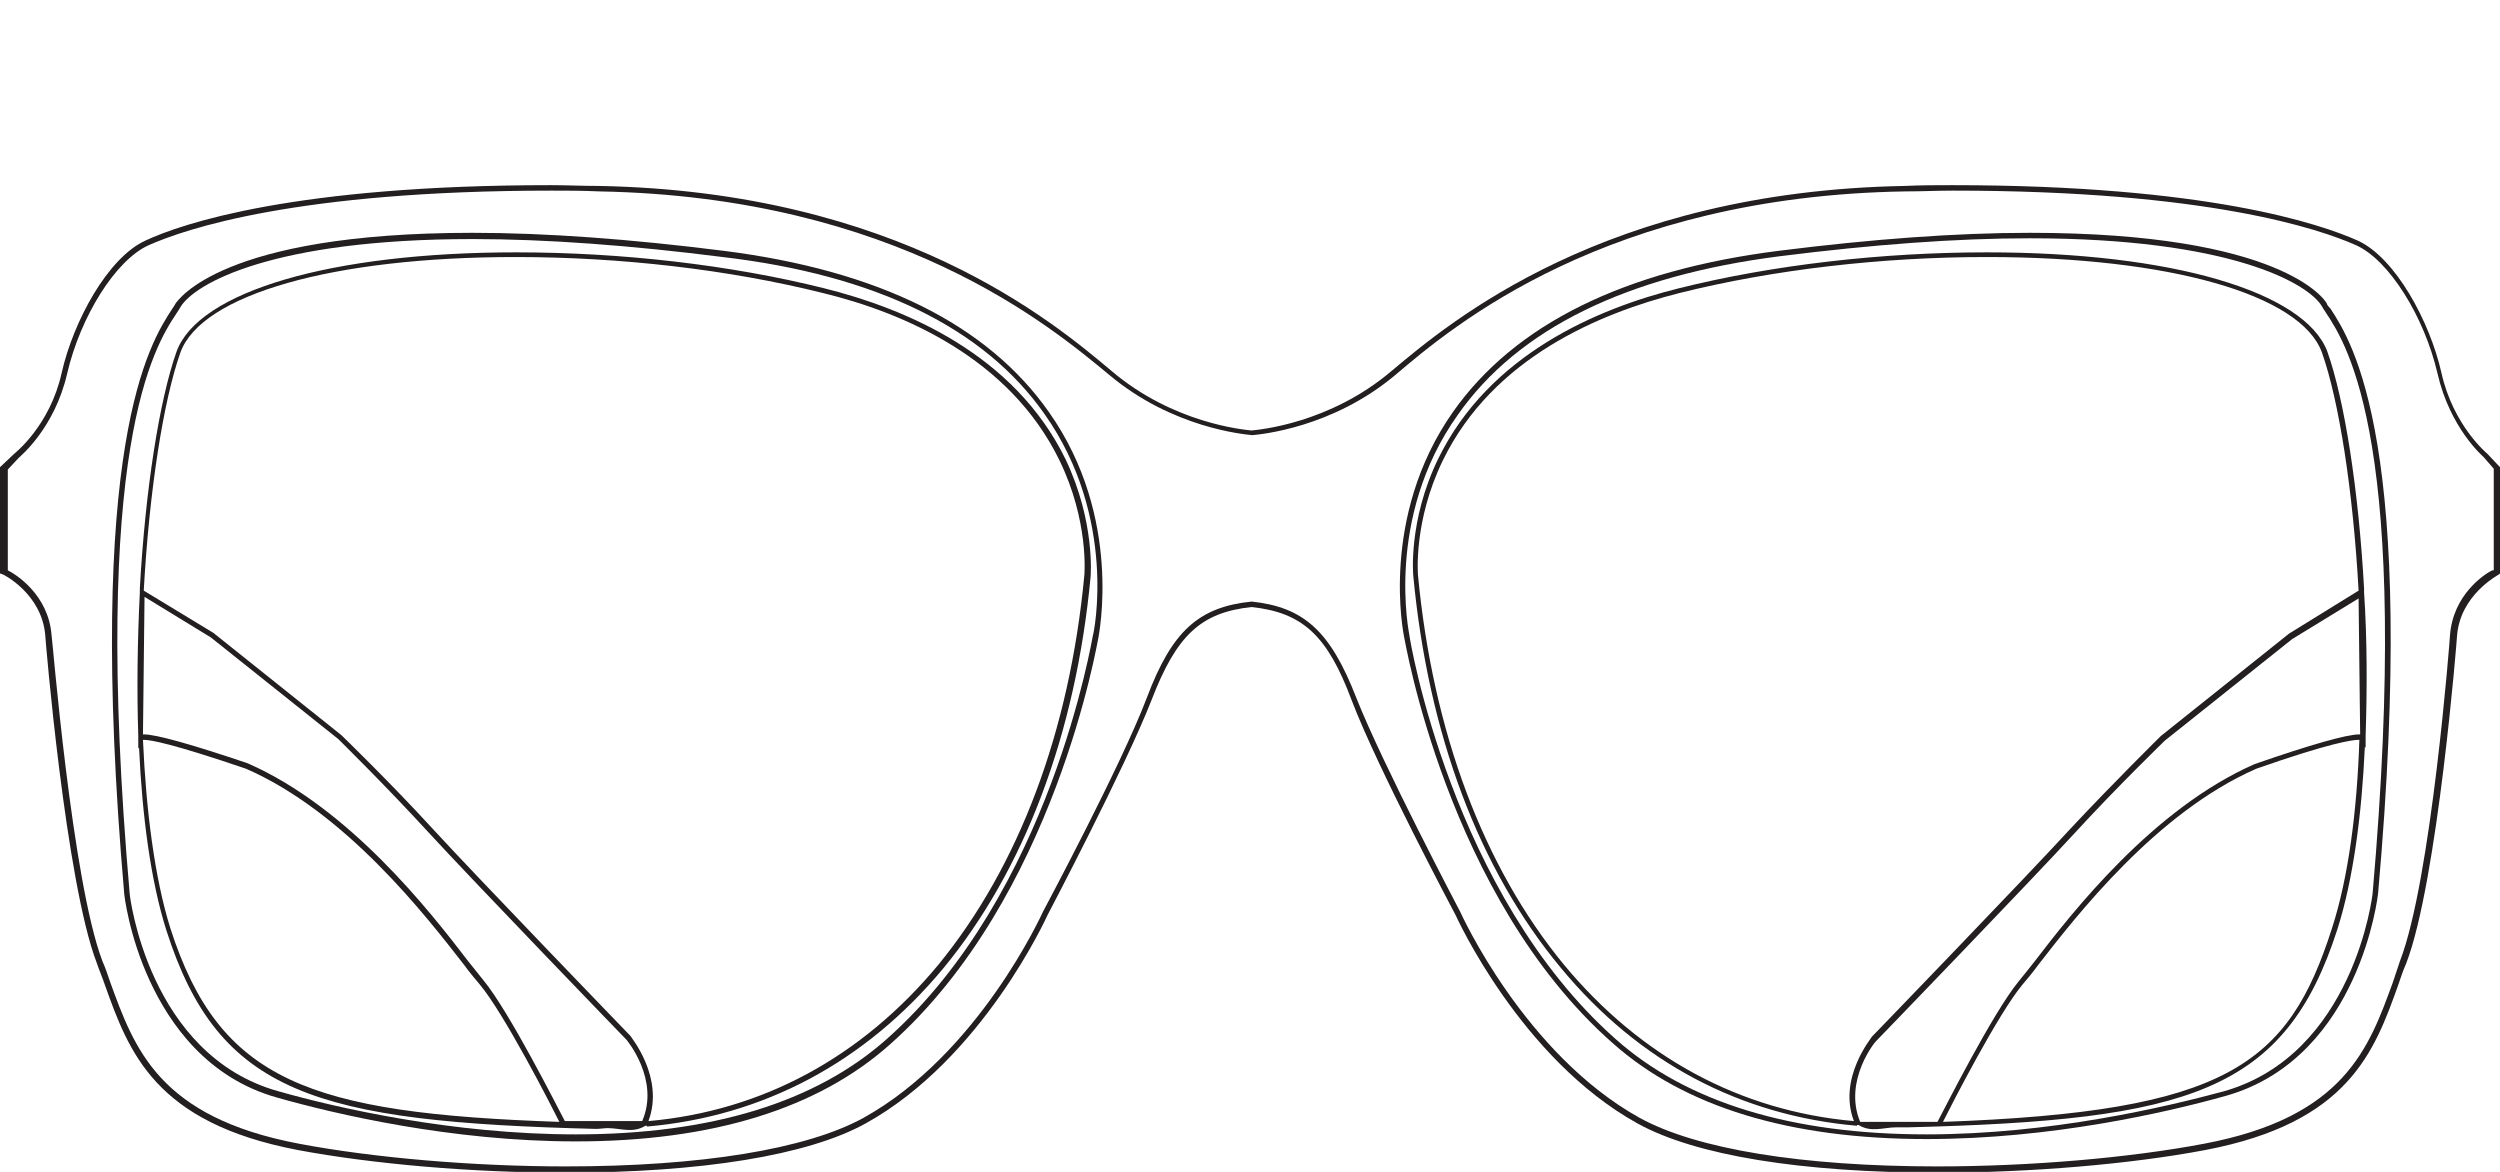
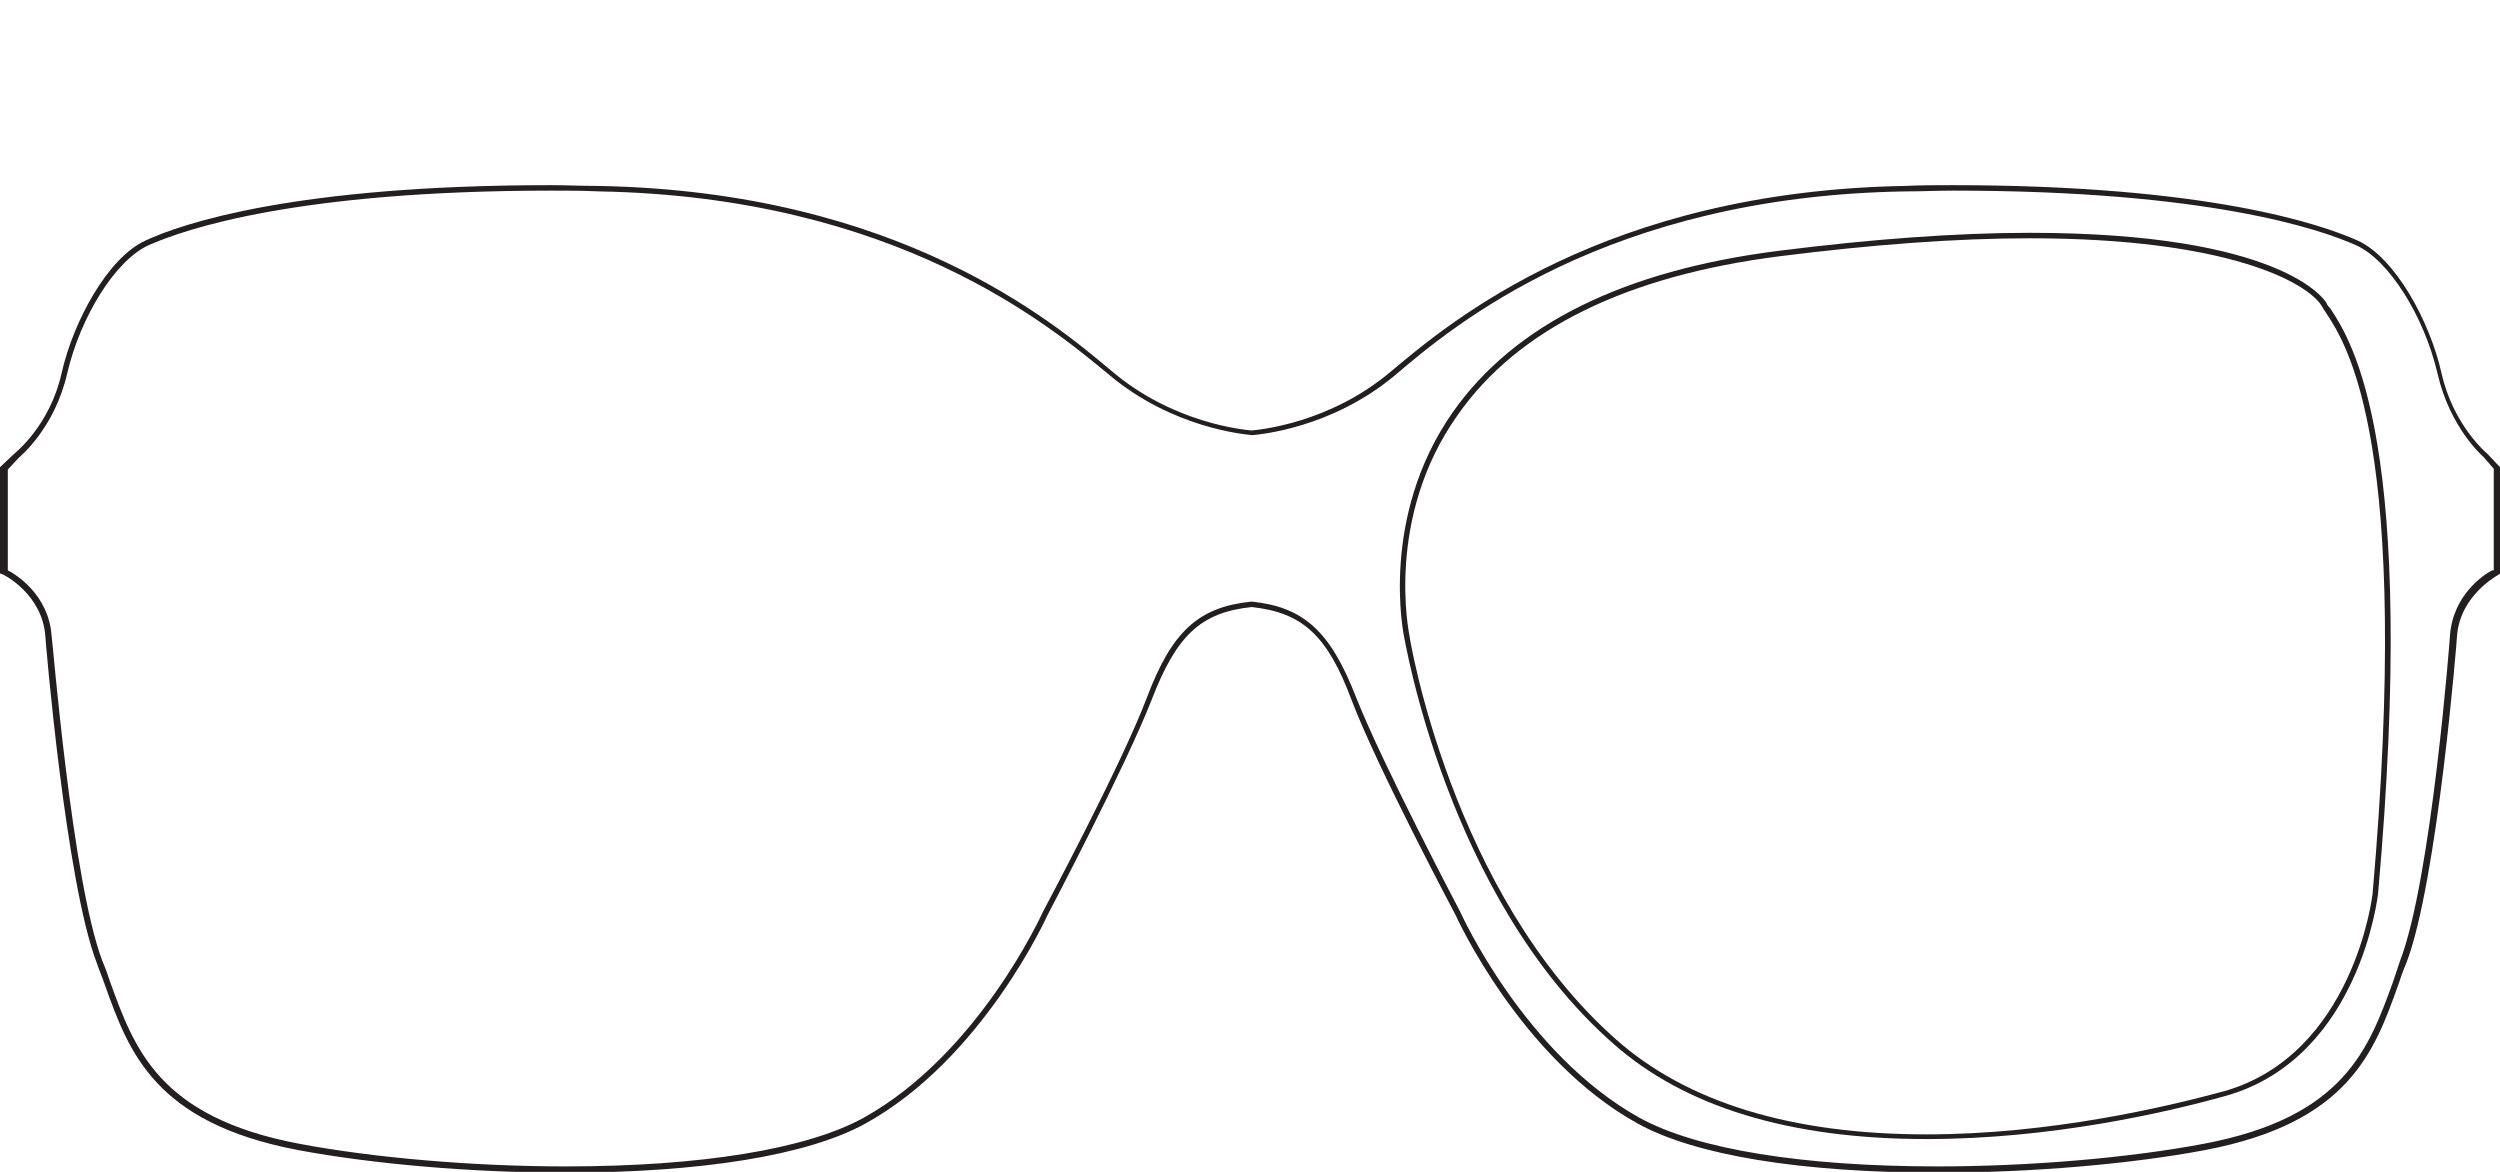
<svg xmlns="http://www.w3.org/2000/svg" version="1.0" id="Layer_1" x="0px" y="0px" width="320px" height="150px" viewBox="0 0 320 150" enable-background="new 0 0 320 150" xml:space="preserve">
  <g>
-     <path fill="#231F20" d="M105.5,36.9c-12-3-26-4.6-39.4-4.6c-23.7,0-40.7,5-43.5,12.7c-2.2,6.2-4,17.7-4.7,30.3l0,0l0,0.5   c-0.3,6.1-0.4,12.4-0.2,18.4l0,0.3c0,0.1,0,0.1,0,0.2l0,1.1l0.1-0.1c0.4,8.8,1.5,17.1,3.5,23.4c6.7,20.9,19,24.5,55,25.4   c0.5,0,1-0.1,1.5-0.1c1.6,0,3.2,0.7,4.8-0.3h0.2l0,0.1c14.9-1.3,27.9-8.2,37.9-20.2c10.4-12.6,17-30,18.9-50.2c0-0.1,0.6-7-3.2-15   C129.8,45.3,115.9,39.5,105.5,36.9z M82.2,143.5c-1.3,0-7.5,0-9.9,0c-0.9-1.7-7.1-14-10.4-18c-0.5-0.6-1.1-1.4-2-2.5   c-4.9-6.4-15.2-19.6-28.2-25.3C24.6,95.3,20,94,18.4,94c0,0-0.1,0-0.1,0l0.2-17.6l8.5,5.2l16.3,13c0.1,0.1,6.1,6,11.6,12   c5.5,6,25.1,26.3,25.3,26.5C80.2,133.1,84.5,138.2,82.2,143.5z M21.8,118.8c-2-6.4-3.1-15-3.5-24.1c0,0,0.1,0,0.1,0   c0.9,0,3.7,0.5,13.1,3.7c12.8,5.6,23,18.8,27.9,25.1c0.8,1.1,1.5,1.9,2,2.5c3.1,3.7,9,15.2,10.2,17.6   C39.5,142.5,28.1,138.4,21.8,118.8z M138.8,73.6c-1.9,20.1-8.4,37.3-18.7,49.9c-9.8,11.8-22.5,18.7-37.1,20   c2.1-5.6-2.3-10.8-2.3-10.9c-0.2-0.2-19.8-20.5-25.3-26.5c-5.5-6-11.6-11.9-11.7-12L27.3,81l-8.9-5.4c0.7-12.7,2.5-24.3,4.7-30.5   c2.7-7.4,19.5-12.2,42.9-12.2c13.4,0,27.3,1.6,39.3,4.6c10.3,2.5,23.9,8.3,30.3,21.4C139.4,66.7,138.8,73.5,138.8,73.6z" />
-     <path fill="#231F20" d="M92.6,32.1c-11.9-1.5-22.7-2.3-32.1-2.3c-32.3,0-37.7,8.7-38,9c-0.1,0.2-0.3,0.5-0.5,0.8   c-2.8,4.3-11.1,17.2-6.1,74.8c0,0.1,0.6,5.4,3.3,11.2c2.5,5.4,7.3,12.4,16.3,14.9c7.4,2.1,22.3,5.6,38.2,5.6c0,0,0,0,0,0   c17.5,0,31-4.2,40.2-12.4c21.2-18.8,26.6-51.8,26.7-52.1c0-0.2,3.2-15.3-6.3-28.8C126.4,41.5,112.4,34.6,92.6,32.1z M139.9,81.3   c-0.1,0.3-5.4,33.1-26.4,51.7c-9.1,8.1-22.5,12.2-39.8,12.2c-15.8,0-30.6-3.4-38-5.5c-16.7-4.6-19.1-25.1-19.1-25.3   c-5-57.3,3.2-70.1,6-74.3c0.2-0.3,0.4-0.6,0.5-0.8c1.8-3,11.8-8.7,37.4-8.7c9.4,0,20.2,0.8,32,2.3C112.1,35.2,126,42,133.7,53   C143.1,66.3,140,81.1,139.9,81.3z" />
    <path fill="#231F20" d="M318.4,58.1c0,0-4.4-3.6-5.9-10.4c-1.5-6.6-5.9-14.7-10.7-16.9c-4.7-2.1-19.2-7.1-51.9-7.1   c-2,0-4,0-6.1,0.1c-38.4,0.7-58.2,17.4-65.7,23.7c-7.9,6.7-16.9,7.5-17.9,7.6c-1-0.1-10-0.9-17.9-7.6c-7.5-6.3-27.3-23-65.7-23.7   c-2.1,0-4.1-0.1-6.1-0.1c-32.7,0-47.2,4.9-51.9,7.1C13.8,33,9.4,41.1,7.9,47.7c-1.5,6.8-6,10.3-6.1,10.4L0,59.8v13.6l0.3,0.1   c0.1,0,5.1,2.5,5.5,7.9c0,0.3,2.6,31.5,6.6,41.9c0.3,0.9,0.7,1.8,1,2.7c3.1,8.7,6.4,17.7,24.7,21.2c9.6,1.8,22.3,2.9,34.2,2.9   c17.4,0,31.1-2.2,38.5-6.3c15-8.3,23.2-26.5,23.3-26.7c0.1-0.2,9.9-18.8,13.3-27.5c3.2-8.3,6.3-11.2,12.8-11.9   c6.5,0.7,9.7,3.6,12.8,11.9c3.3,8.7,13.2,27.3,13.3,27.5c0.1,0.2,8.3,18.4,23.3,26.7c7.4,4.1,21,6.3,38.5,6.3   c11.9,0,24.7-1.1,34.2-2.9c18.3-3.5,21.6-12.5,24.7-21.2c0.3-0.9,0.6-1.8,1-2.7c4-10.4,6.5-41.6,6.5-41.9c0.4-5.3,5.3-7.8,5.4-7.9   l0.1-0.1V59.8L318.4,58.1z M319,73c-1,0.5-5,3.1-5.4,8.3c0,0.3-2.4,31.4-6.4,41.7c-0.3,0.9-0.6,1.8-0.9,2.7   c-3.1,8.5-6.2,17.3-24.2,20.7c-9.5,1.8-22.2,2.9-34.1,2.9c-17.3,0-30.8-2.2-38.1-6.2c-14.8-8.2-22.9-26.2-23-26.4   c-0.1-0.2-9.9-18.8-13.3-27.4c-3.3-8.5-6.7-11.6-13.4-12.3l0,0l0,0c-6.8,0.7-10.2,3.8-13.4,12.3c-3.3,8.7-13.2,27.2-13.3,27.4   c-0.1,0.2-8.2,18.2-23,26.4c-7.3,4-20.8,6.2-38.1,6.2c-11.8,0-24.6-1.1-34.1-2.9c-18-3.4-21.1-12.2-24.2-20.7   c-0.3-0.9-0.6-1.8-1-2.7c-3.9-10.3-6.4-41.4-6.5-41.7C6.2,76.1,2,73.5,1,73V60.1l1.4-1.5c0.2-0.2,4.6-3.8,6.2-10.8   c1.7-7.3,6.2-14.5,10.4-16.4c4.7-2.1,19.1-7,51.6-7c2,0,4,0,6.1,0.1c38.1,0.7,57.8,17.3,65.3,23.5c8.1,6.8,17.3,7.6,18.3,7.7   c1-0.1,10.2-0.9,18.3-7.7c7.4-6.3,27.1-22.9,65.3-23.5c2,0,4.1-0.1,6.1-0.1c32.5,0,46.9,4.9,51.6,7c4.2,1.9,8.7,9.1,10.4,16.4   c1.6,7,5.8,10.6,5.9,10.7l1.3,1.5V73z" />
-     <path fill="#231F20" d="M254.3,32.3c-13.4,0-27.4,1.6-39.4,4.6c-10.5,2.6-24.3,8.5-30.8,21.8c-3.9,8-3.2,15-3.2,15   c1.9,20.2,8.4,37.6,18.9,50.2c10,12.1,23,18.9,37.9,20.2l0-0.1h0.2c1.6,1,3.2,0.3,4.8,0.3c0.5,0,1,0,1.5,0c36-0.9,48.3-4.5,55-25.4   c2-6.3,3.1-14.5,3.5-23.3l0.1,0.1l0-1.1c0-0.1,0-0.1,0-0.2l0-0.2c0.2-6.1,0.2-12.4-0.2-18.4l0-0.5l0,0c-0.7-12.6-2.5-24.1-4.7-30.3   C295,37.3,277.9,32.3,254.3,32.3z M302.1,94c0,0-0.1,0-0.1,0c-1.6,0-6.2,1.3-13.4,3.8c-13,5.7-23.3,18.9-28.2,25.3   c-0.8,1-1.5,1.9-2,2.5c-3.3,4-9.5,16.3-10.4,18c-2.3,0-8.6,0-9.9,0c-2.2-5.3,2-10.4,2.1-10.4c0.2-0.2,19.8-20.5,25.3-26.5   c5.5-6,11.6-11.9,11.6-11.9l16.3-13l8.5-5.2L302.1,94z M298.5,118.8c-5.6,17.5-13.4,23.5-49.8,24.8c1.2-2.4,7.1-13.9,10.2-17.6   c0.5-0.6,1.2-1.4,2-2.5c4.9-6.3,15.1-19.5,27.9-25.1c9.4-3.3,12.3-3.7,13.1-3.7c0.1,0,0.1,0,0.1,0   C301.7,103.8,300.6,112.3,298.5,118.8z M293,81.1l-16.4,13.1c-0.1,0.1-6.1,6-11.7,12c-5.5,6-25.1,26.3-25.3,26.5   c0,0.1-4.4,5.3-2.3,10.8c-14.6-1.3-27.3-8.2-37.1-20c-10.3-12.5-16.8-29.8-18.7-49.9c0-0.1-0.6-6.9,3.2-14.7   c6.4-13.1,20-18.8,30.3-21.4c12-3,25.9-4.6,39.3-4.6c23.4,0,40.2,4.8,42.9,12.2c2.2,6.2,4,17.8,4.7,30.5L293,81.1z" />
    <path fill="#231F20" d="M297.8,38.8c-0.2-0.4-5.7-9-38-9c-9.4,0-20.2,0.8-32.1,2.3c-19.8,2.5-33.8,9.4-41.7,20.6   c-9.5,13.5-6.3,28.6-6.3,28.7c0.1,0.3,5.5,33.4,26.7,52.1c9.2,8.2,22.7,12.3,40.2,12.3c15.9,0,30.7-3.4,38.2-5.5   c9-2.5,13.8-9.4,16.3-14.8c2.7-5.8,3.3-11.1,3.3-11.2c5.1-57.5-3.3-70.5-6.1-74.8C298.1,39.3,297.9,39.1,297.8,38.8z M303.7,114.3   c0,0.2-2.4,20.7-19.1,25.4c-7.4,2-22.2,5.5-38,5.5c-17.3,0-30.7-4.1-39.8-12.2c-21-18.6-26.4-51.4-26.4-51.7c0-0.1-3.2-15,6.2-28.2   c7.7-11,21.6-17.8,41.2-20.3c11.9-1.5,22.6-2.3,32-2.3c25.5,0,35.6,5.7,37.4,8.7c0.1,0.2,0.3,0.5,0.5,0.8   C300.5,44.2,308.7,57,303.7,114.3z" />
  </g>
</svg>